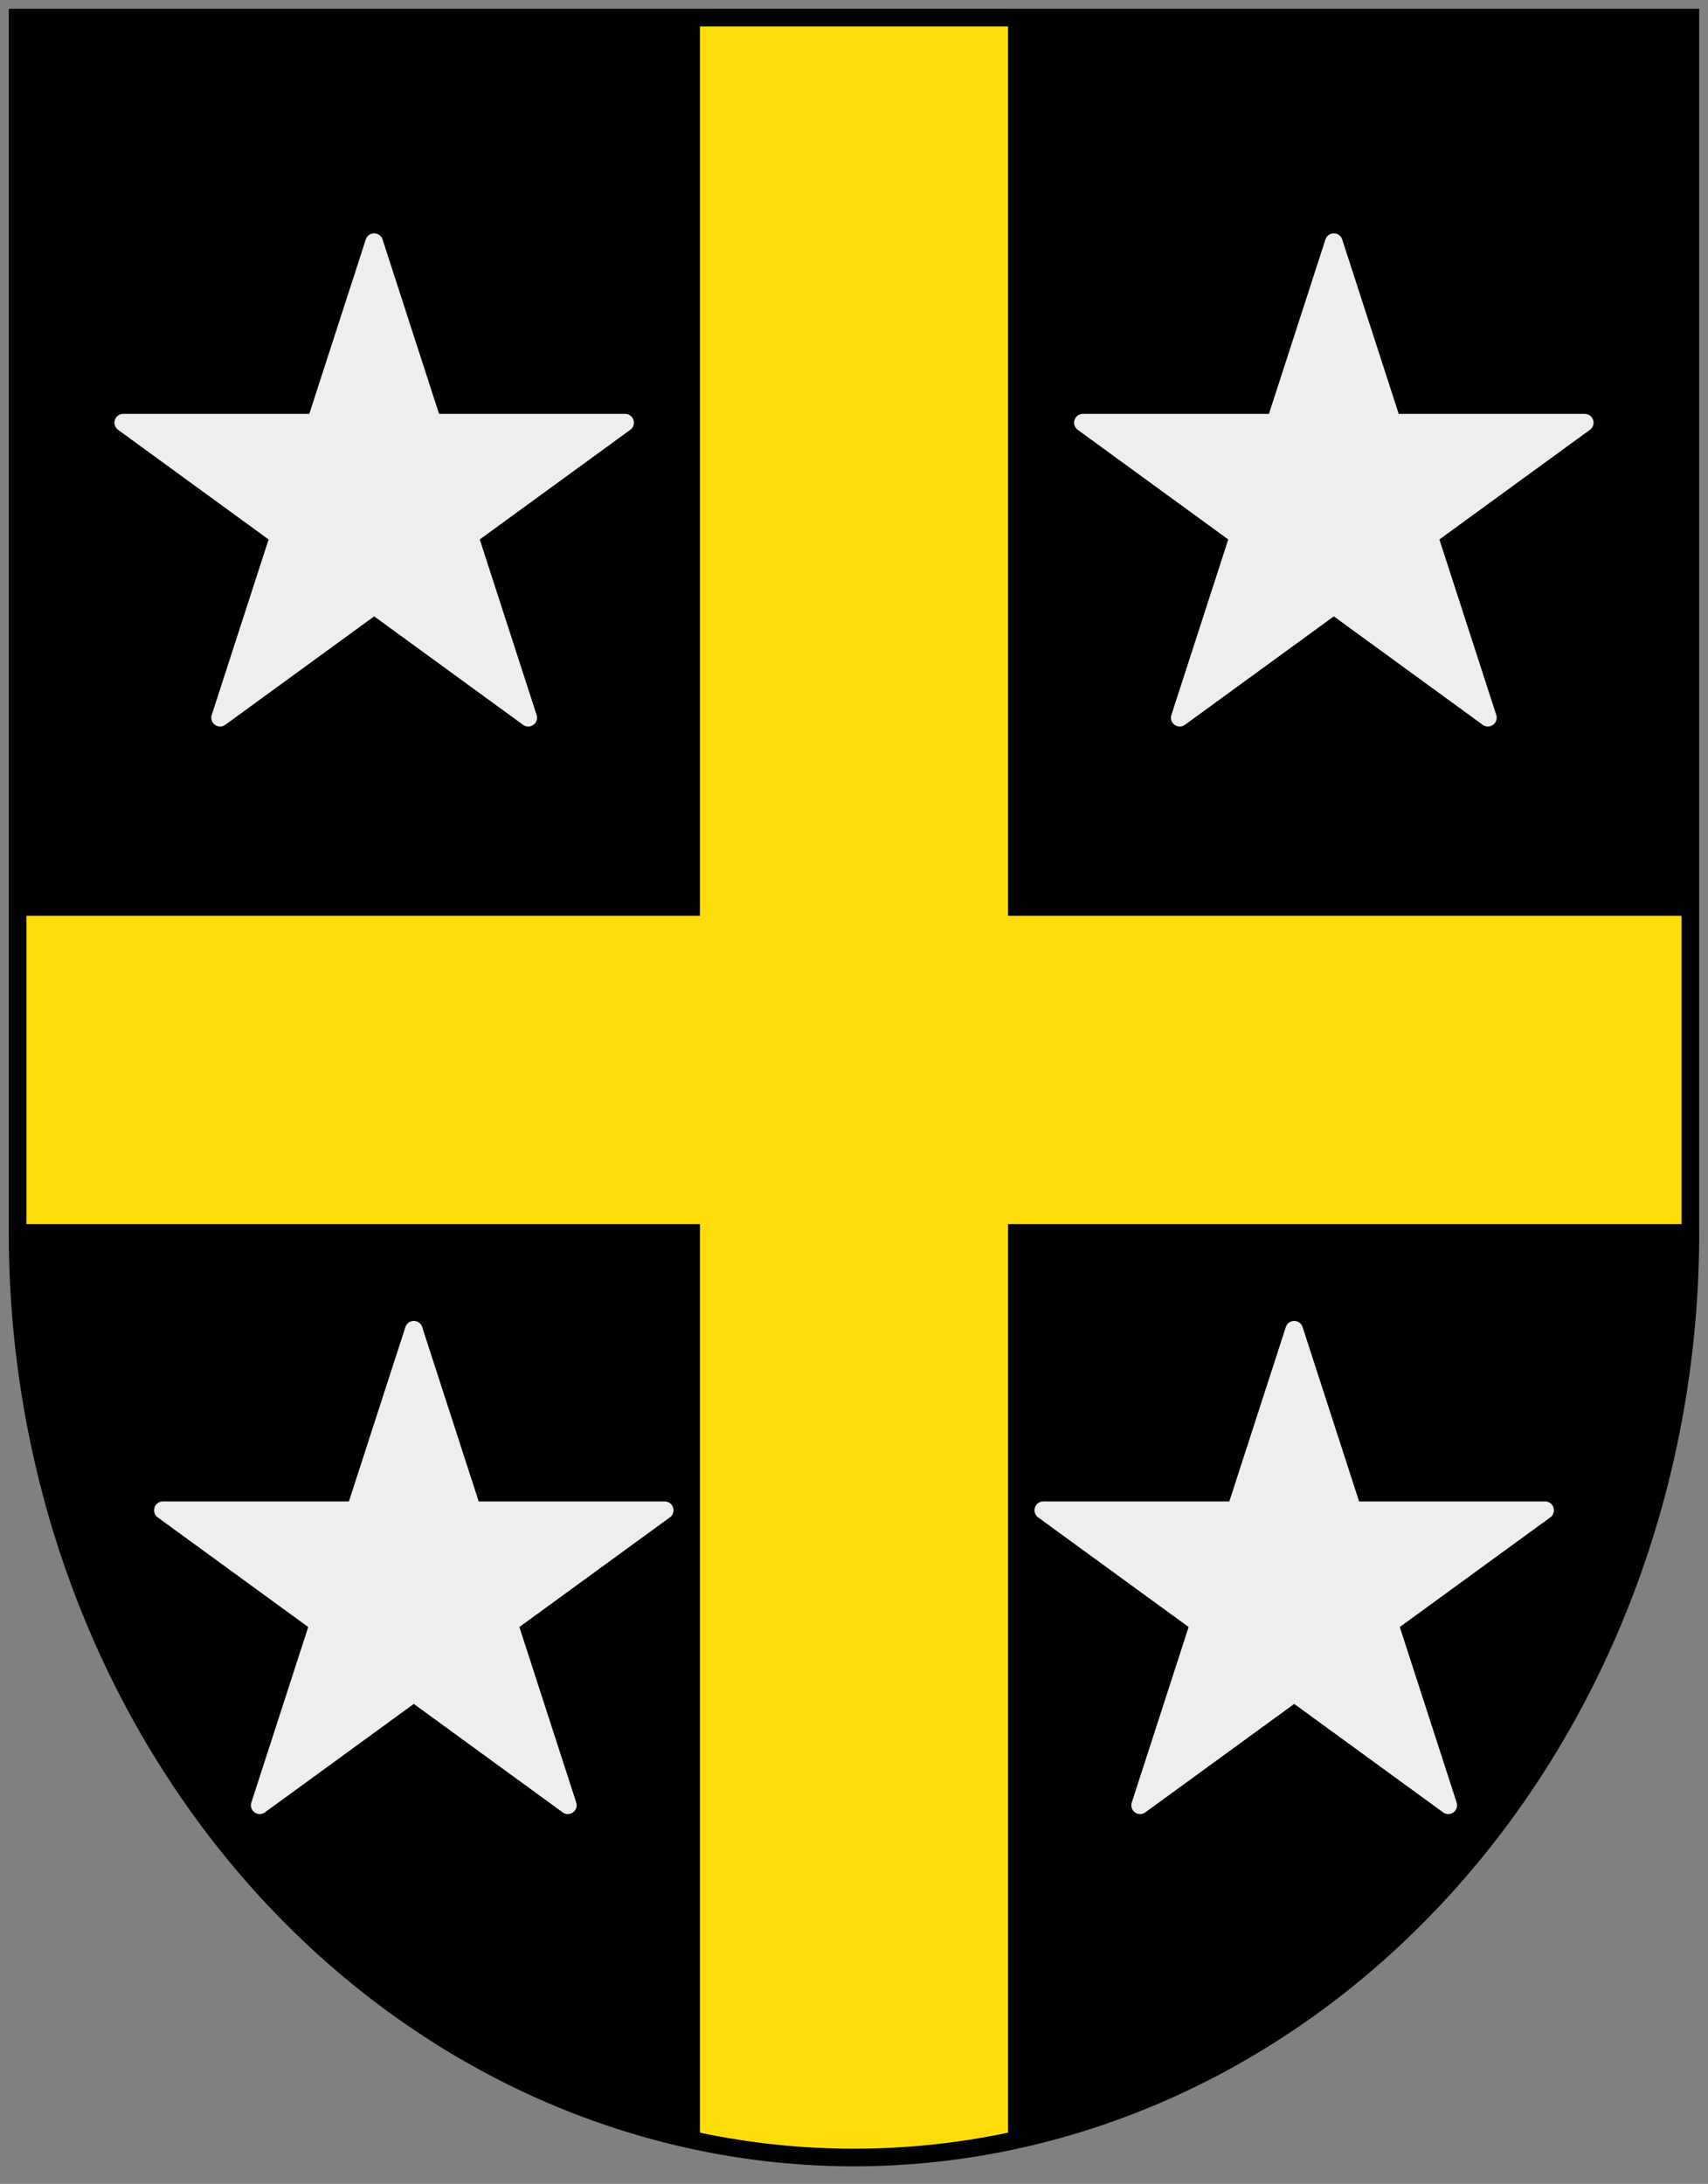
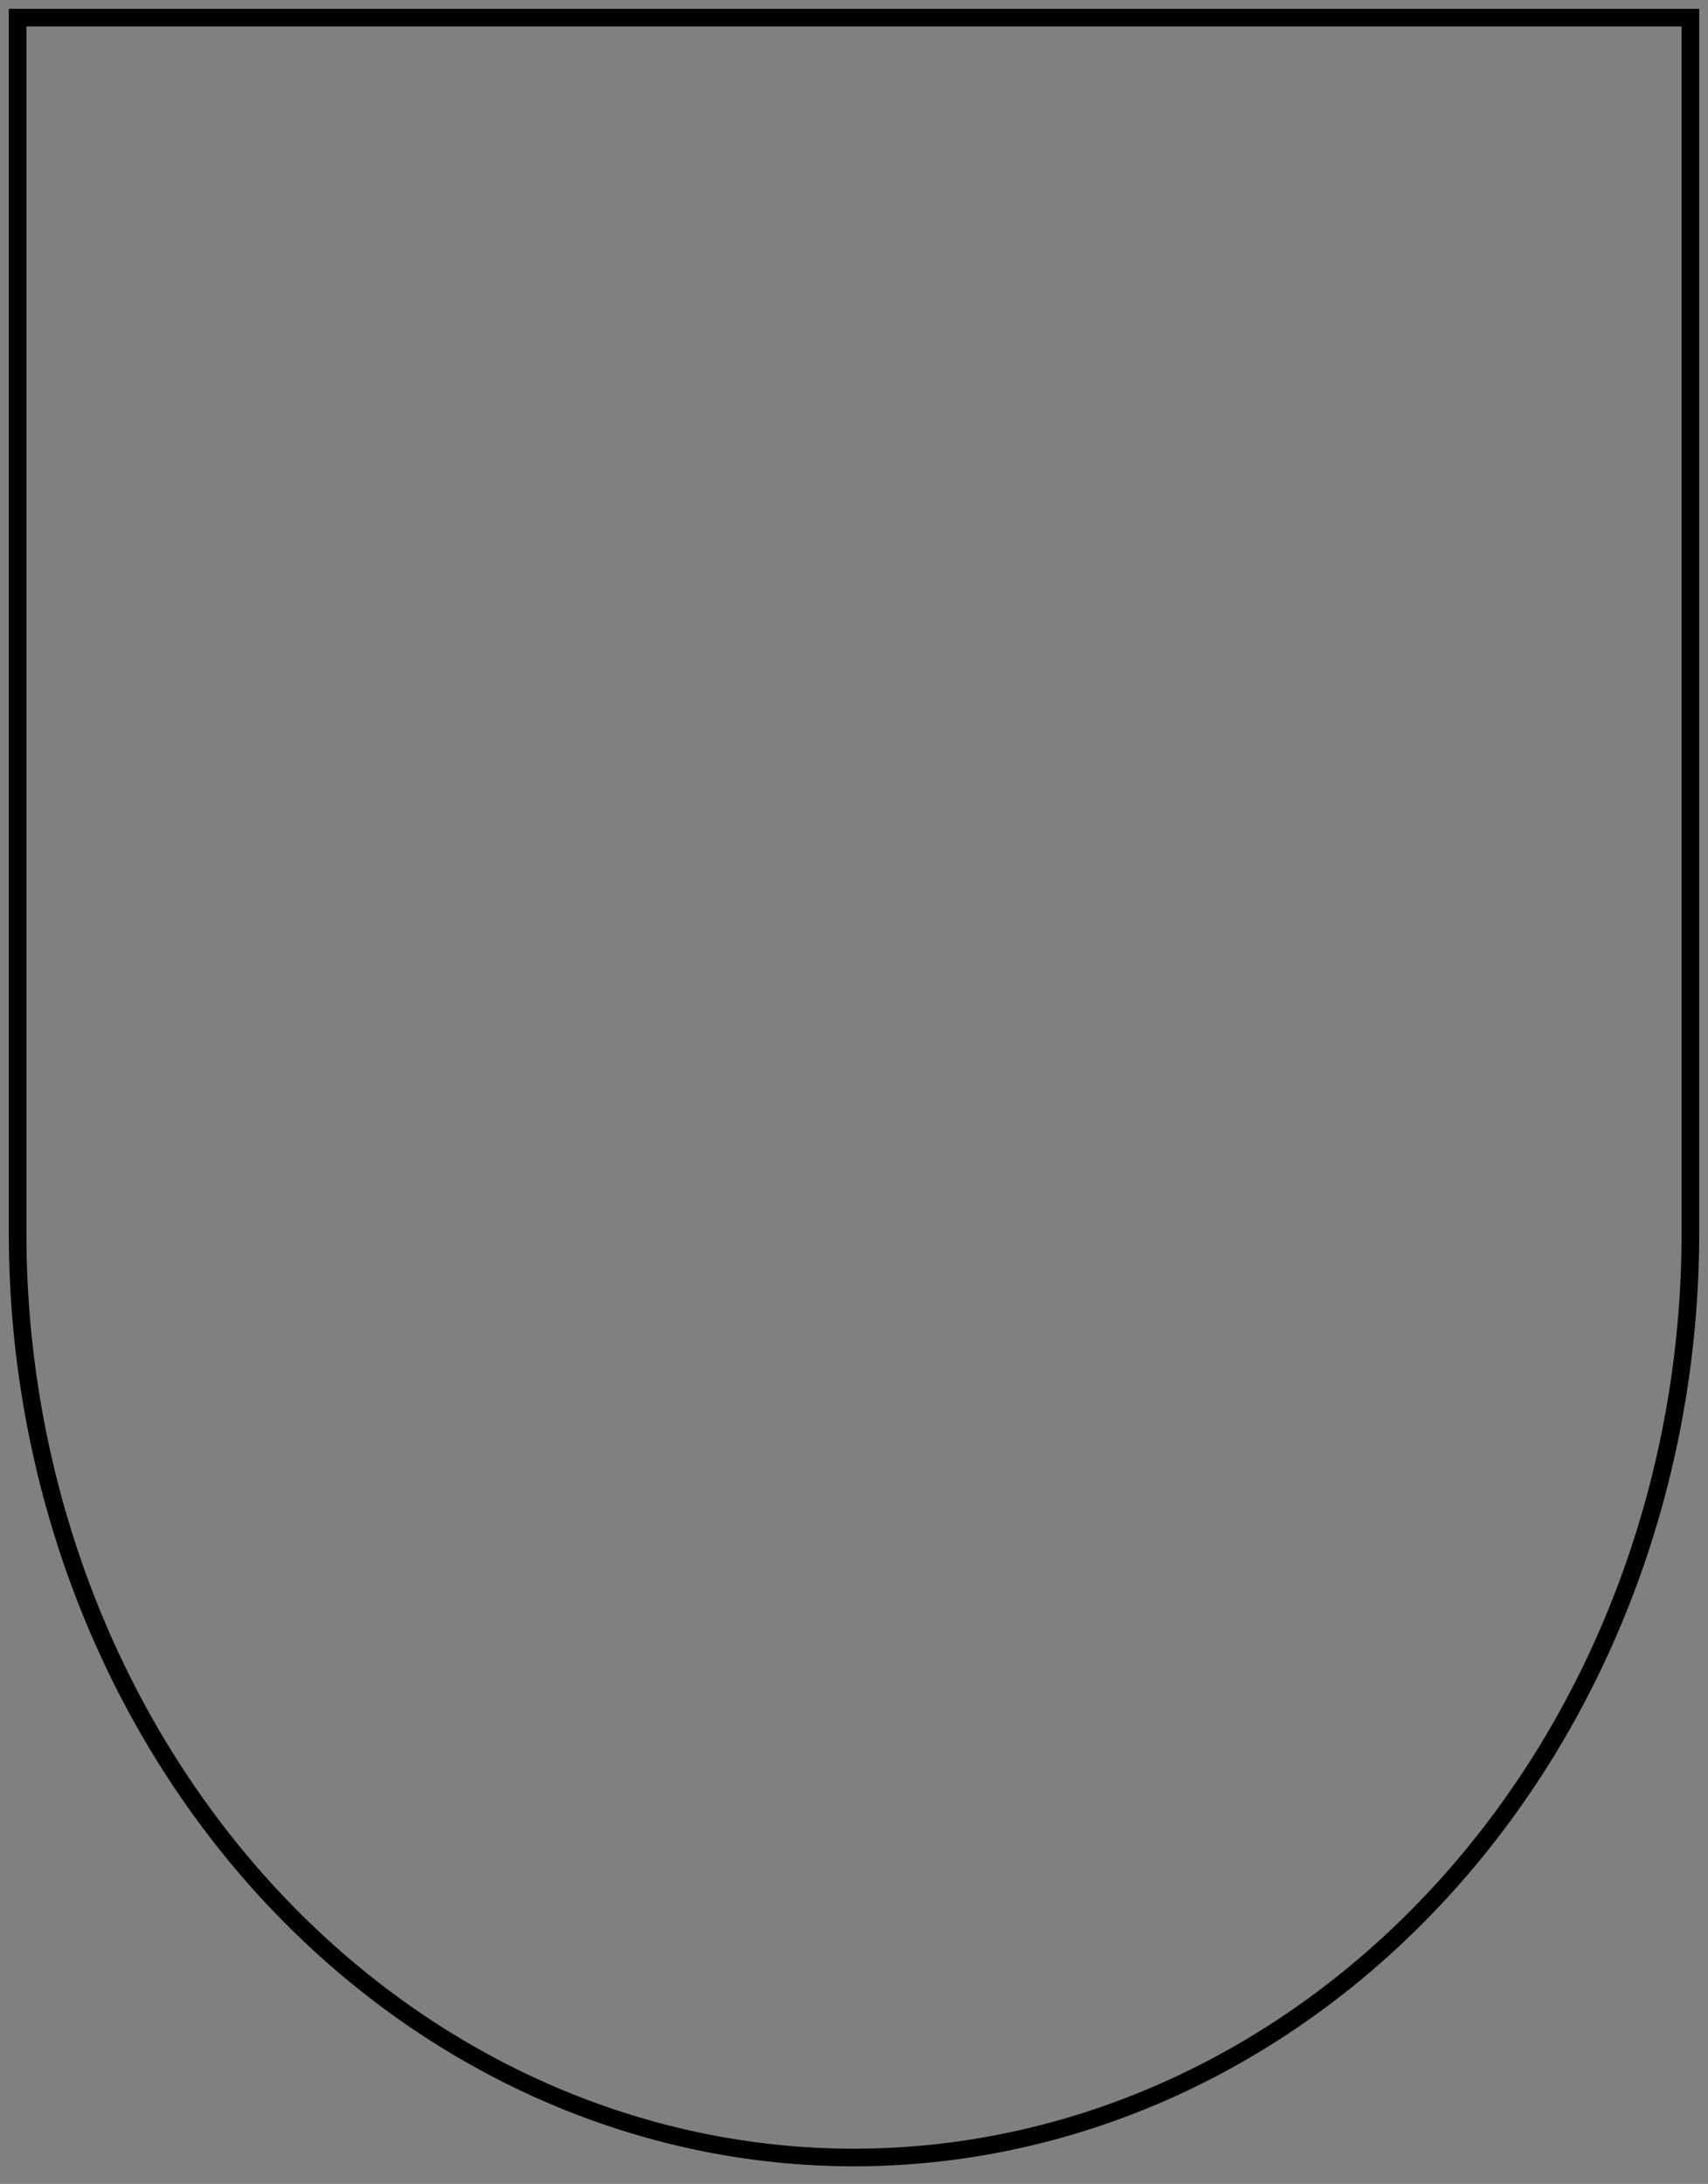
<svg xmlns="http://www.w3.org/2000/svg" width="388" height="496" stroke-width="4">
  <rect width="100%" height="100%" fill="#808080" stroke="none" />
  <clipPath id="x">
-     <path d="m4,4v276a190,210 0 1,0 380,0V4" />
-   </clipPath>
+     </clipPath>
  <g clip-path="url(#x)">
-     <path d="m4,4v488h380V4" />
-     <path stroke="#FCDD09" stroke-width="70" d="m194,0v496m194-253H0" />
-   </g>
-   <path fill="#EEE" stroke="#EEE" stroke-linejoin="round" d="m50,163 35-108 35,108-92-67h114zM268,163l35-108 35,108-92-67h114zM59 410l35-108 35,108-92-67h114zM259,410l35-108 35,108-92-67h114z" />
+     </g>
  <path fill="none" stroke="#000" d="m4,4v276a190,210 0 1,0 380,0V4z" />
</svg>